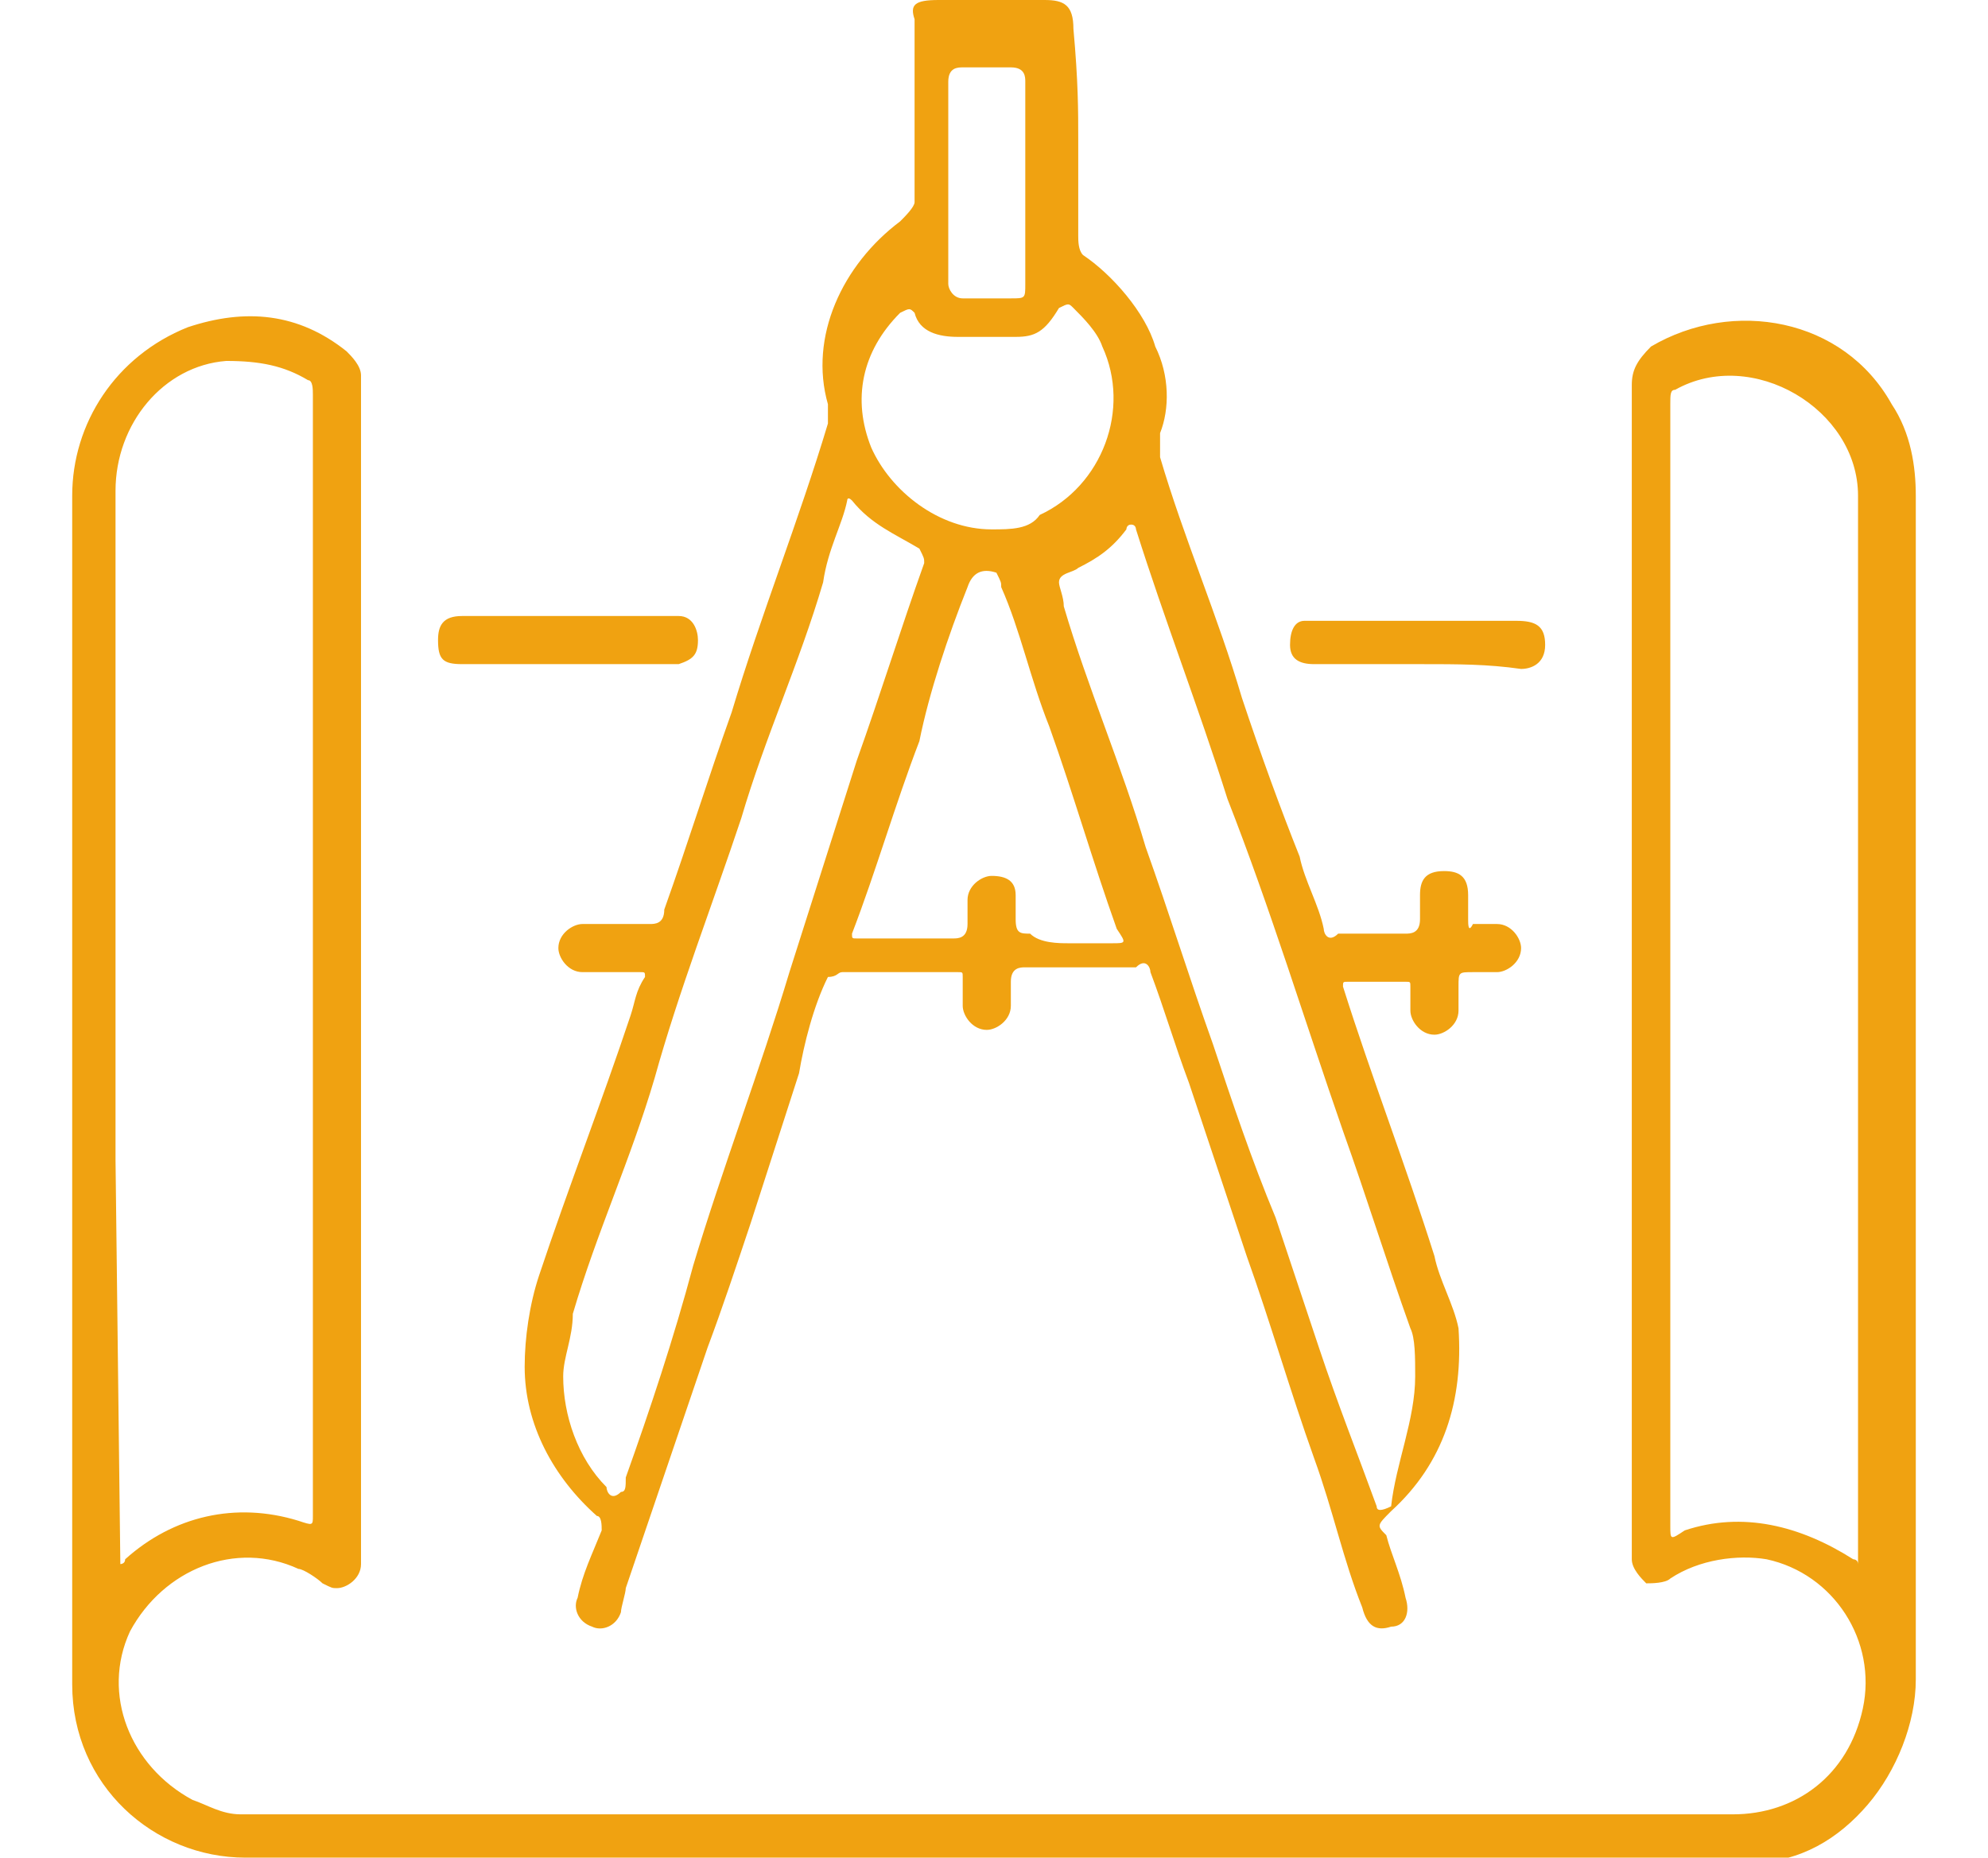
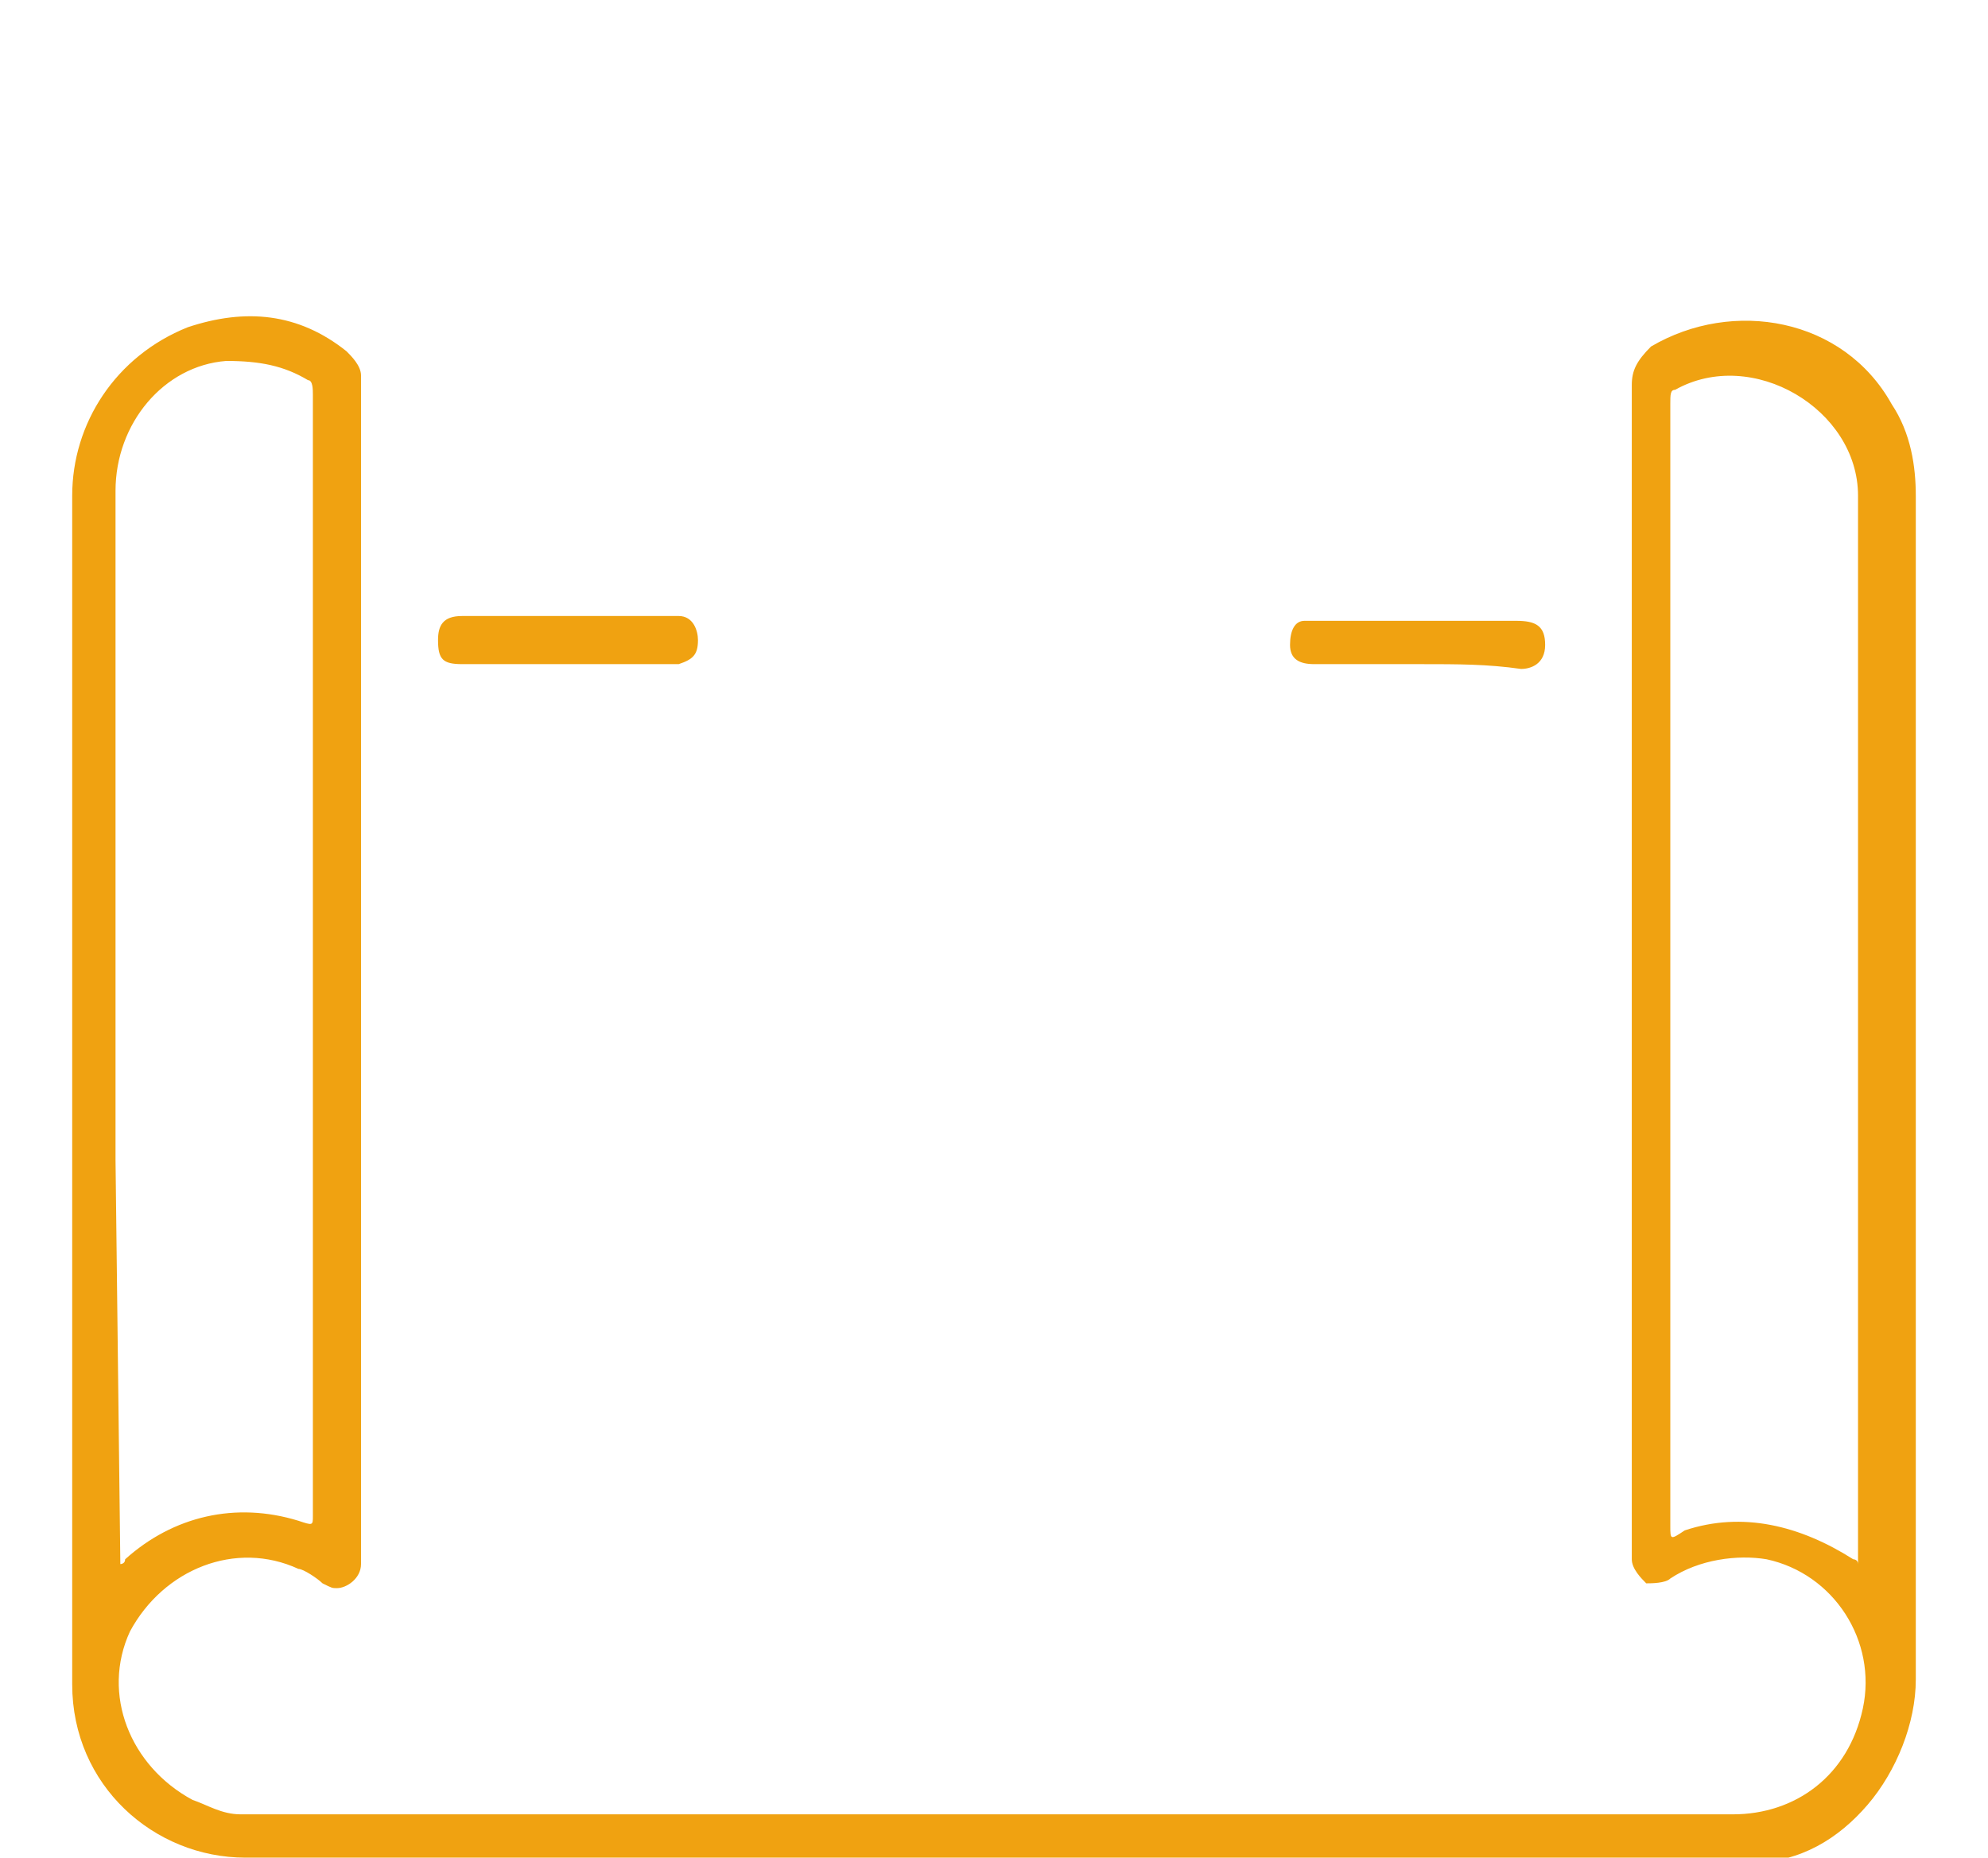
<svg xmlns="http://www.w3.org/2000/svg" version="1.1" id="Layer_1" x="0px" y="0px" viewBox="0 0 41.3 38.6" style="enable-background:new 0 0 41.3 38.6;" xml:space="preserve">
  <style type="text/css">
	.st0{fill:#F0A211;}
</style>
  <title>icon-autocad</title>
  <g>
    <path class="st0" d="M20.6,38.6H5.1c-1.9,0-3.6-1.5-3.6-3.6l0,0c0-5.6,0-11.4,0-17c0-2.6,0-5.1,0-7.7c0-1.5,0.9-2.9,2.4-3.5   c1.2-0.4,2.3-0.3,3.3,0.5c0.1,0.1,0.3,0.3,0.3,0.5c0,1.7,0,3.5,0,5.1v19.3c0,0.1,0,0.1,0,0.3c0,0.3-0.3,0.5-0.5,0.5   c-0.1,0-0.1,0-0.3-0.1c-0.1-0.1-0.4-0.3-0.5-0.3c-1.3-0.6-2.8,0-3.5,1.3c-0.6,1.3,0,2.8,1.3,3.5c0.3,0.1,0.6,0.3,1,0.3   c0.5,0,1,0,1.5,0h29.5c1.3,0,2.4-0.8,2.7-2.2c0.3-1.4-0.6-2.8-2-3.1c-0.6-0.1-1.4,0-2,0.4c-0.1,0.1-0.4,0.1-0.5,0.1   c-0.1-0.1-0.3-0.3-0.3-0.5c0-5.4,0-10.8,0-16.1c0-2.8,0-5.5,0-8.3c0-0.3,0.1-0.5,0.4-0.8c1.7-1,4-0.6,5,1.2   c0.4,0.6,0.5,1.3,0.5,1.9c0,6.1,0,12.3,0,18.3c0,2,0,4.2,0,6.3c0,0.9-0.4,1.9-1,2.6s-1.4,1.2-2.4,1.2c-4.1,0-8.2,0-12.2,0   C24.2,38.6,20.6,38.6,20.6,38.6z M38.6,32.5v-0.1c0-0.8,0-1.5,0-2.3c0-0.8,0-1.7,0-2.4c0-1.5,0-3.2,0-4.7v-7.2c0-1.8,0-3.7,0-5.5   s-2.2-3.1-3.8-2.2c-0.1,0-0.1,0.1-0.1,0.3c0,0.5,0,0.9,0,1.4c0,7.3,0,14.6,0,21.9c0,0.3,0,0.3,0.3,0.1c1.2-0.4,2.4-0.1,3.5,0.6   C38.5,32.4,38.6,32.4,38.6,32.5z M2.5,32.5c0,0,0.1,0,0.1-0.1c1-0.9,2.3-1.2,3.6-0.8c0.3,0.1,0.3,0.1,0.3-0.1V9.4   c0-0.4,0-0.8,0-1.2c0-0.1,0-0.3-0.1-0.3c-0.5-0.3-1-0.4-1.7-0.4c-1.3,0.1-2.3,1.3-2.3,2.7c0,2.4,0,5,0,7.4c0,2.2,0,4.4,0,6.5   L2.5,32.5L2.5,32.5z" />
-     <path class="st0" d="M22.4,2.9c0,0.6,0,1.3,0,2c0,0.1,0,0.3,0.1,0.4c0.6,0.4,1.3,1.2,1.5,1.9c0.3,0.6,0.3,1.3,0.1,1.8   c0,0.1,0,0.4,0,0.5c0.5,1.7,1.2,3.3,1.7,5c0.4,1.2,0.8,2.3,1.2,3.3c0.1,0.5,0.4,1,0.5,1.5c0,0.1,0.1,0.3,0.3,0.1c0.5,0,0.9,0,1.4,0   c0.1,0,0.3,0,0.3-0.3c0-0.1,0-0.4,0-0.5c0-0.3,0.1-0.5,0.5-0.5c0.3,0,0.5,0.1,0.5,0.5c0,0.1,0,0.4,0,0.5c0,0.1,0,0.3,0.1,0.1   c0.1,0,0.4,0,0.5,0c0.3,0,0.5,0.3,0.5,0.5c0,0.3-0.3,0.5-0.5,0.5c-0.1,0-0.3,0-0.5,0c-0.3,0-0.3,0-0.3,0.3c0,0.1,0,0.4,0,0.5   c0,0.3-0.3,0.5-0.5,0.5c-0.3,0-0.5-0.3-0.5-0.5c0-0.1,0-0.4,0-0.5c0-0.1,0-0.1-0.1-0.1c-0.4,0-0.8,0-1.2,0c-0.1,0-0.1,0-0.1,0.1   c0.6,1.9,1.3,3.7,1.9,5.6c0.1,0.5,0.4,1,0.5,1.5c0.1,1.5-0.3,2.8-1.4,3.8c-0.3,0.3-0.3,0.3-0.1,0.5c0.1,0.4,0.3,0.8,0.4,1.3   c0.1,0.3,0,0.6-0.3,0.6c-0.3,0.1-0.5,0-0.6-0.4c-0.4-1-0.6-2-1-3.1c-0.5-1.4-0.9-2.8-1.4-4.2c-0.4-1.2-0.8-2.4-1.2-3.6   c-0.3-0.8-0.5-1.5-0.8-2.3c0-0.1-0.1-0.3-0.3-0.1c-0.8,0-1.5,0-2.3,0c-0.1,0-0.3,0-0.3,0.3c0,0.1,0,0.4,0,0.5   c0,0.3-0.3,0.5-0.5,0.5c-0.3,0-0.5-0.3-0.5-0.5c0-0.3,0-0.4,0-0.6c0-0.1,0-0.1-0.1-0.1c-0.8,0-1.5,0-2.4,0c-0.1,0-0.1,0.1-0.3,0.1   c-0.3,0.6-0.5,1.4-0.6,2l-1,3.1c-0.3,0.9-0.6,1.8-0.9,2.6l-1.7,5c0,0.1-0.1,0.4-0.1,0.5c-0.1,0.3-0.4,0.4-0.6,0.3l0,0   c-0.3-0.1-0.4-0.4-0.3-0.6c0.1-0.5,0.3-0.9,0.5-1.4c0-0.1,0-0.3-0.1-0.3c-0.9-0.8-1.5-1.9-1.5-3.1c0-0.6,0.1-1.3,0.3-1.9   c0.6-1.8,1.3-3.6,1.9-5.4c0.1-0.3,0.1-0.5,0.3-0.8c0-0.1,0-0.1-0.1-0.1c-0.4,0-0.8,0-1.2,0c-0.3,0-0.5-0.3-0.5-0.5   c0-0.3,0.3-0.5,0.5-0.5l0,0c0.5,0,1,0,1.4,0c0.1,0,0.3,0,0.3-0.3c0.5-1.4,0.9-2.7,1.4-4.1c0.6-2,1.4-4,2-6c0-0.1,0-0.3,0-0.4   c-0.4-1.4,0.3-2.9,1.5-3.8c0.1-0.1,0.3-0.3,0.3-0.4c0-1.3,0-2.6,0-3.8C18.9,0.1,19,0,19.5,0h2.2c0.4,0,0.6,0.1,0.6,0.6   C22.4,1.7,22.4,2.3,22.4,2.9z M11.7,28.6c0,0.8,0.3,1.7,0.9,2.3c0,0.1,0.1,0.3,0.3,0.1c0.1,0,0.1-0.1,0.1-0.3   c0.5-1.4,1-2.9,1.4-4.4c0.6-2,1.4-4.1,2-6.1l1.4-4.4c0.5-1.4,0.9-2.7,1.4-4.1c0-0.1,0-0.1-0.1-0.3c-0.5-0.3-1-0.5-1.4-1   c-0.1-0.1-0.1,0-0.1,0c-0.1,0.5-0.4,1-0.5,1.7c-0.5,1.7-1.2,3.2-1.7,4.9c-0.6,1.8-1.3,3.6-1.8,5.4c-0.5,1.7-1.2,3.2-1.7,4.9   C11.9,27.8,11.7,28.2,11.7,28.6z M29.4,28.6c0-0.4,0-0.8-0.1-1c-0.5-1.4-0.9-2.7-1.4-4.1c-0.8-2.3-1.5-4.6-2.4-6.9   c-0.6-1.9-1.3-3.7-1.9-5.6c0,0,0-0.1-0.1-0.1s-0.1,0.1-0.1,0.1c-0.3,0.4-0.6,0.6-1,0.8c-0.1,0.1-0.4,0.1-0.4,0.3   c0,0.1,0.1,0.3,0.1,0.5c0.5,1.7,1.2,3.3,1.7,5c0.5,1.4,0.9,2.7,1.4,4.1c0.4,1.2,0.8,2.4,1.3,3.6c0.3,0.9,0.6,1.8,0.9,2.7   c0.4,1.2,0.8,2.2,1.2,3.3c0,0.1,0.1,0.1,0.3,0C29,30.4,29.4,29.5,29.4,28.6z M22.2,19.6h0.9c0.3,0,0.3,0,0.1-0.3   c-0.5-1.4-0.9-2.8-1.4-4.2c-0.4-1-0.6-2-1-2.9c0-0.1,0-0.1-0.1-0.3c-0.3-0.1-0.5,0-0.6,0.3l0,0c-0.4,1-0.8,2.2-1,3.2   c-0.5,1.3-0.9,2.7-1.4,4c0,0.1,0,0.1,0.1,0.1c0.6,0,1.3,0,2,0c0.1,0,0.3,0,0.3-0.3c0-0.1,0-0.4,0-0.5c0-0.3,0.3-0.5,0.5-0.5l0,0   c0.3,0,0.5,0.1,0.5,0.4l0,0c0,0.1,0,0.4,0,0.5c0,0.3,0.1,0.3,0.3,0.3C21.6,19.6,22,19.6,22.2,19.6z M20.6,11c0.4,0,0.8,0,1-0.3   c1.3-0.6,1.9-2.2,1.3-3.5c-0.1-0.3-0.4-0.6-0.6-0.8c-0.1-0.1-0.1-0.1-0.3,0C21.7,6.9,21.5,7,21.1,7c-0.4,0-0.8,0-1.2,0   c-0.4,0-0.8-0.1-0.9-0.5c-0.1-0.1-0.1-0.1-0.3,0c-0.8,0.8-1,1.8-0.6,2.8C18.5,10.2,19.5,11,20.6,11L20.6,11z M21.3,3.7   c0-0.6,0-1.4,0-2c0-0.1,0-0.3-0.3-0.3c-0.4,0-0.8,0-1,0c-0.1,0-0.3,0-0.3,0.3c0,1.4,0,2.8,0,4.2c0,0.1,0.1,0.3,0.3,0.3   c0.4,0,0.6,0,1,0c0.3,0,0.3,0,0.3-0.3C21.3,5,21.3,4.4,21.3,3.7L21.3,3.7z" />
    <path class="st0" d="M11.6,13.8c-0.6,0-1.4,0-2,0c-0.4,0-0.5-0.1-0.5-0.5c0-0.3,0.1-0.5,0.5-0.5c0.1,0,0.1,0,0.3,0h3.8   c0.1,0,0.3,0,0.4,0c0.3,0,0.4,0.3,0.4,0.5c0,0.3-0.1,0.4-0.4,0.5c-0.1,0-0.1,0-0.3,0H11.6L11.6,13.8z" />
    <path class="st0" d="M29.5,13.8c-0.8,0-1.4,0-2.2,0c-0.3,0-0.5-0.1-0.5-0.4c0-0.3,0.1-0.5,0.3-0.5c0.1,0,0.3,0,0.3,0   c1.4,0,2.7,0,4.1,0c0.4,0,0.6,0.1,0.6,0.5c0,0.4-0.3,0.5-0.5,0.5C30.9,13.8,30.3,13.8,29.5,13.8z" />
  </g>
</svg>